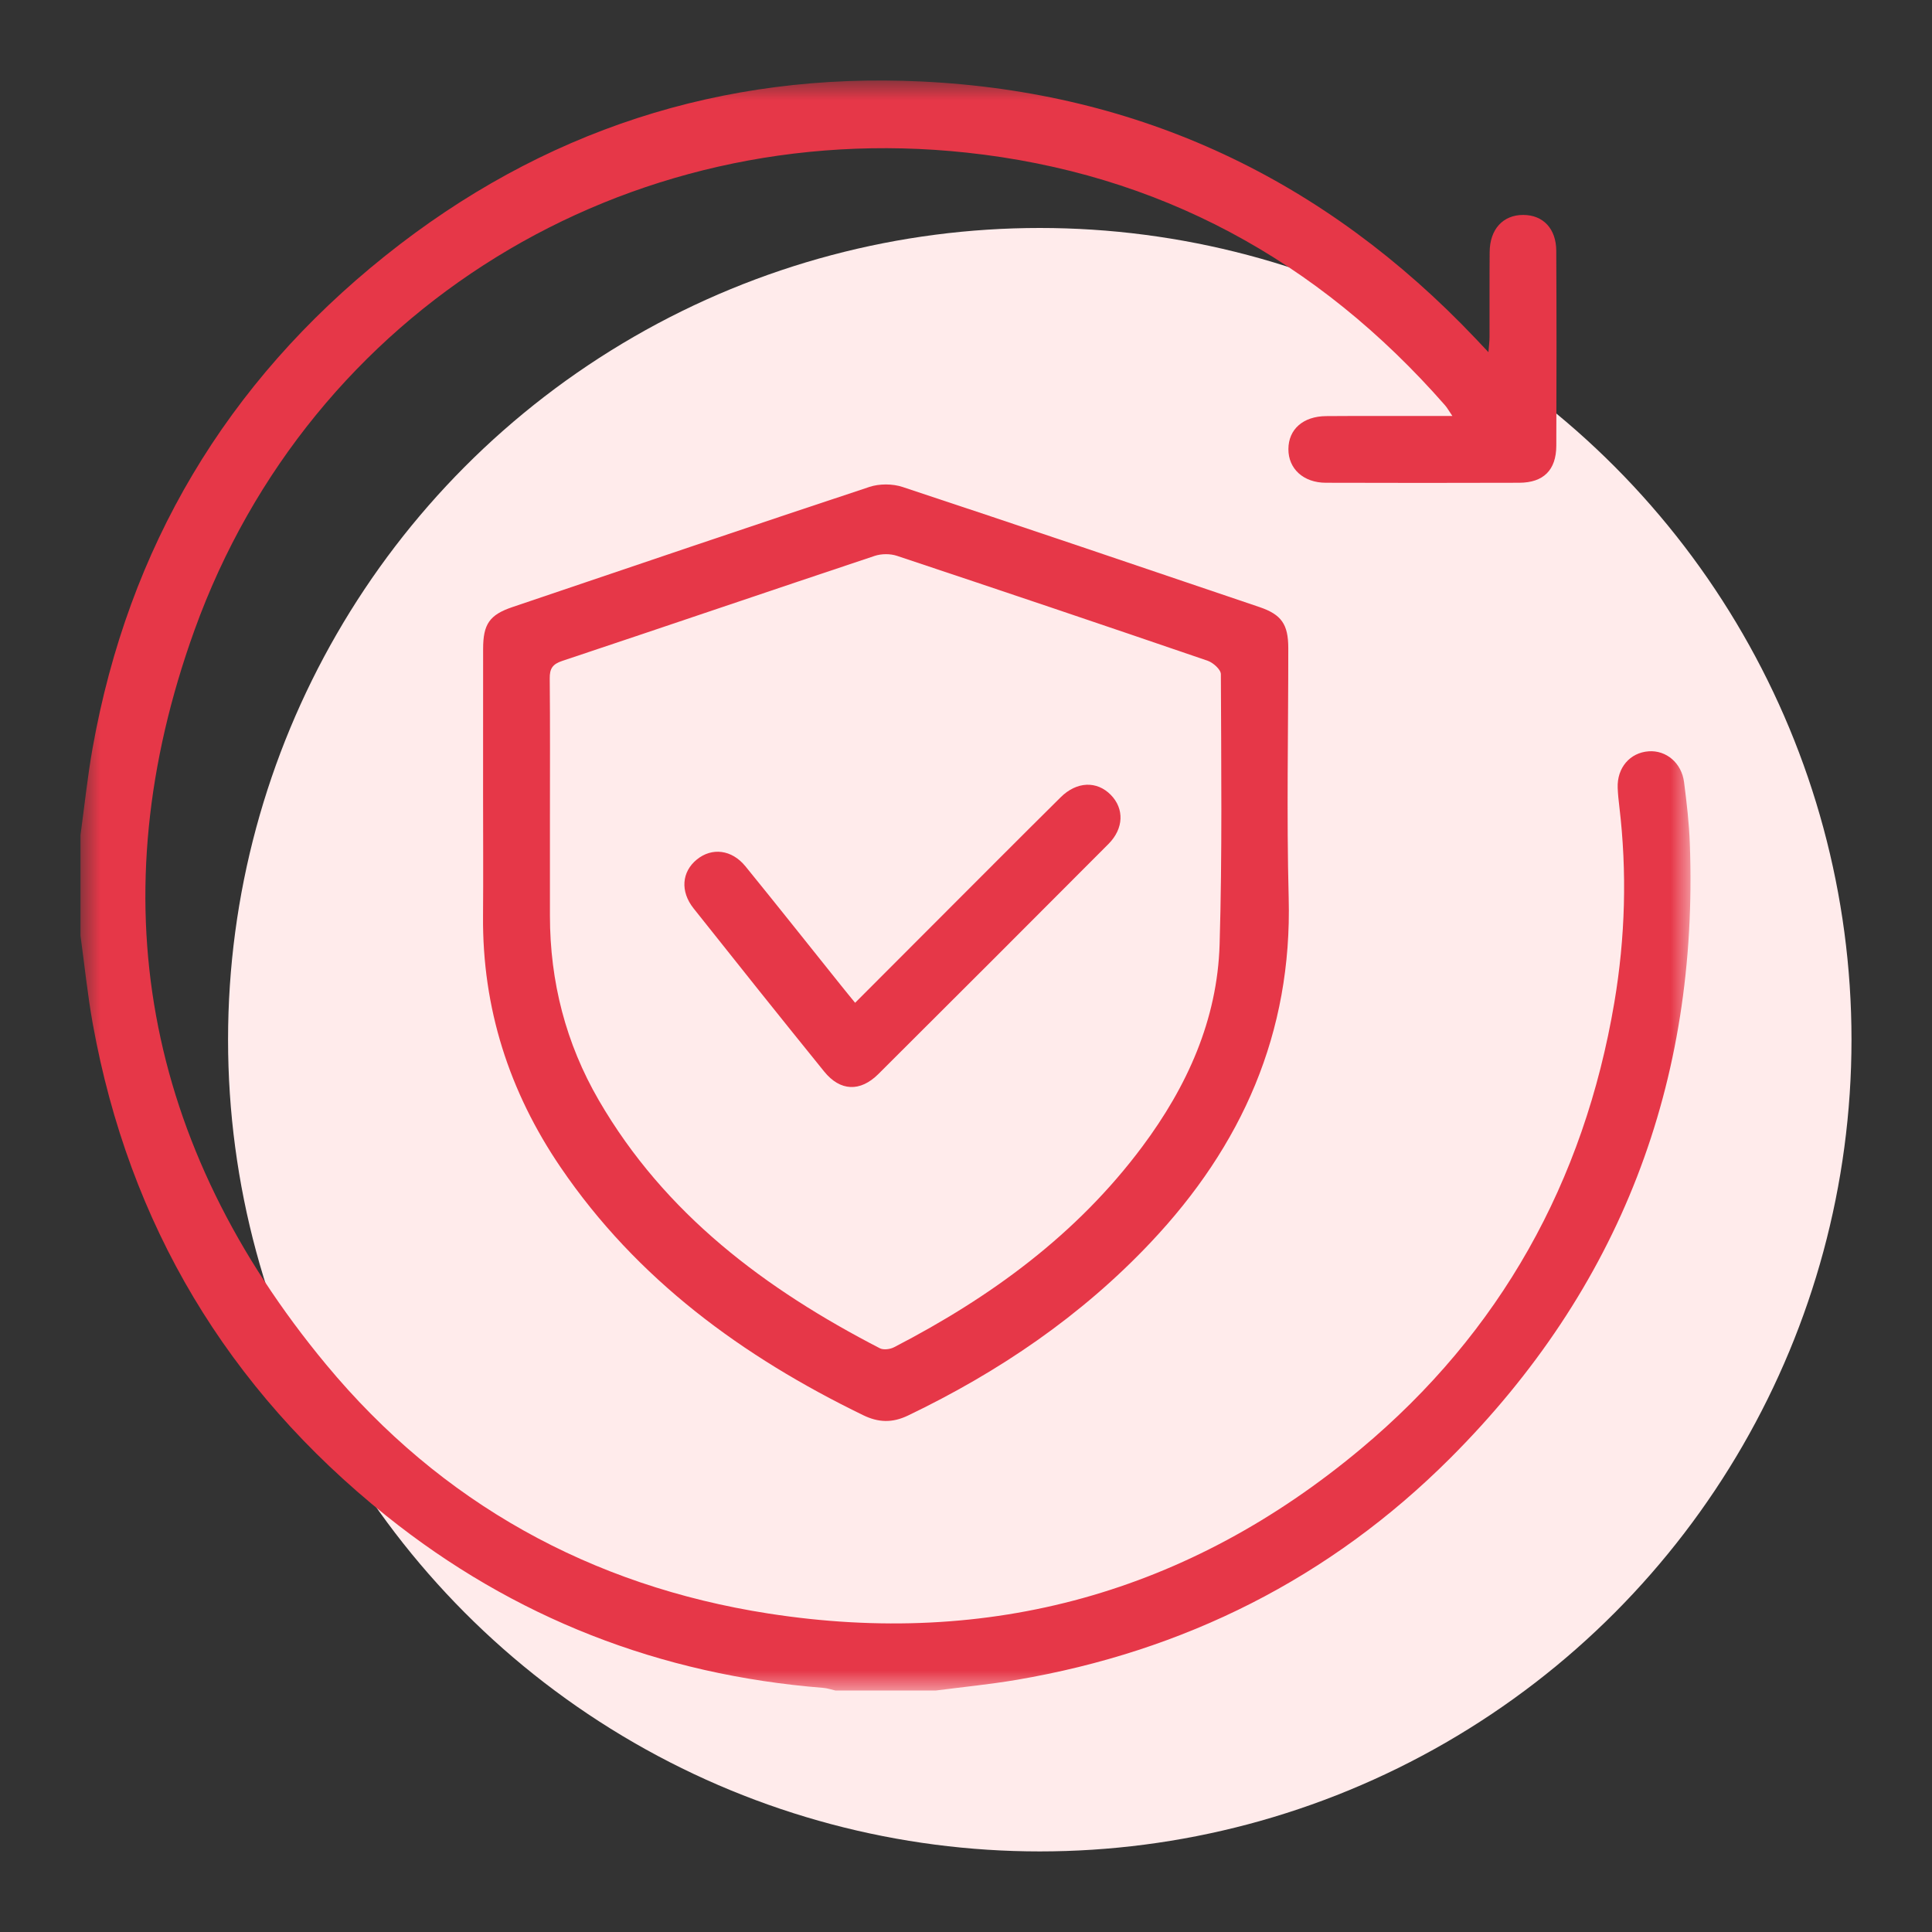
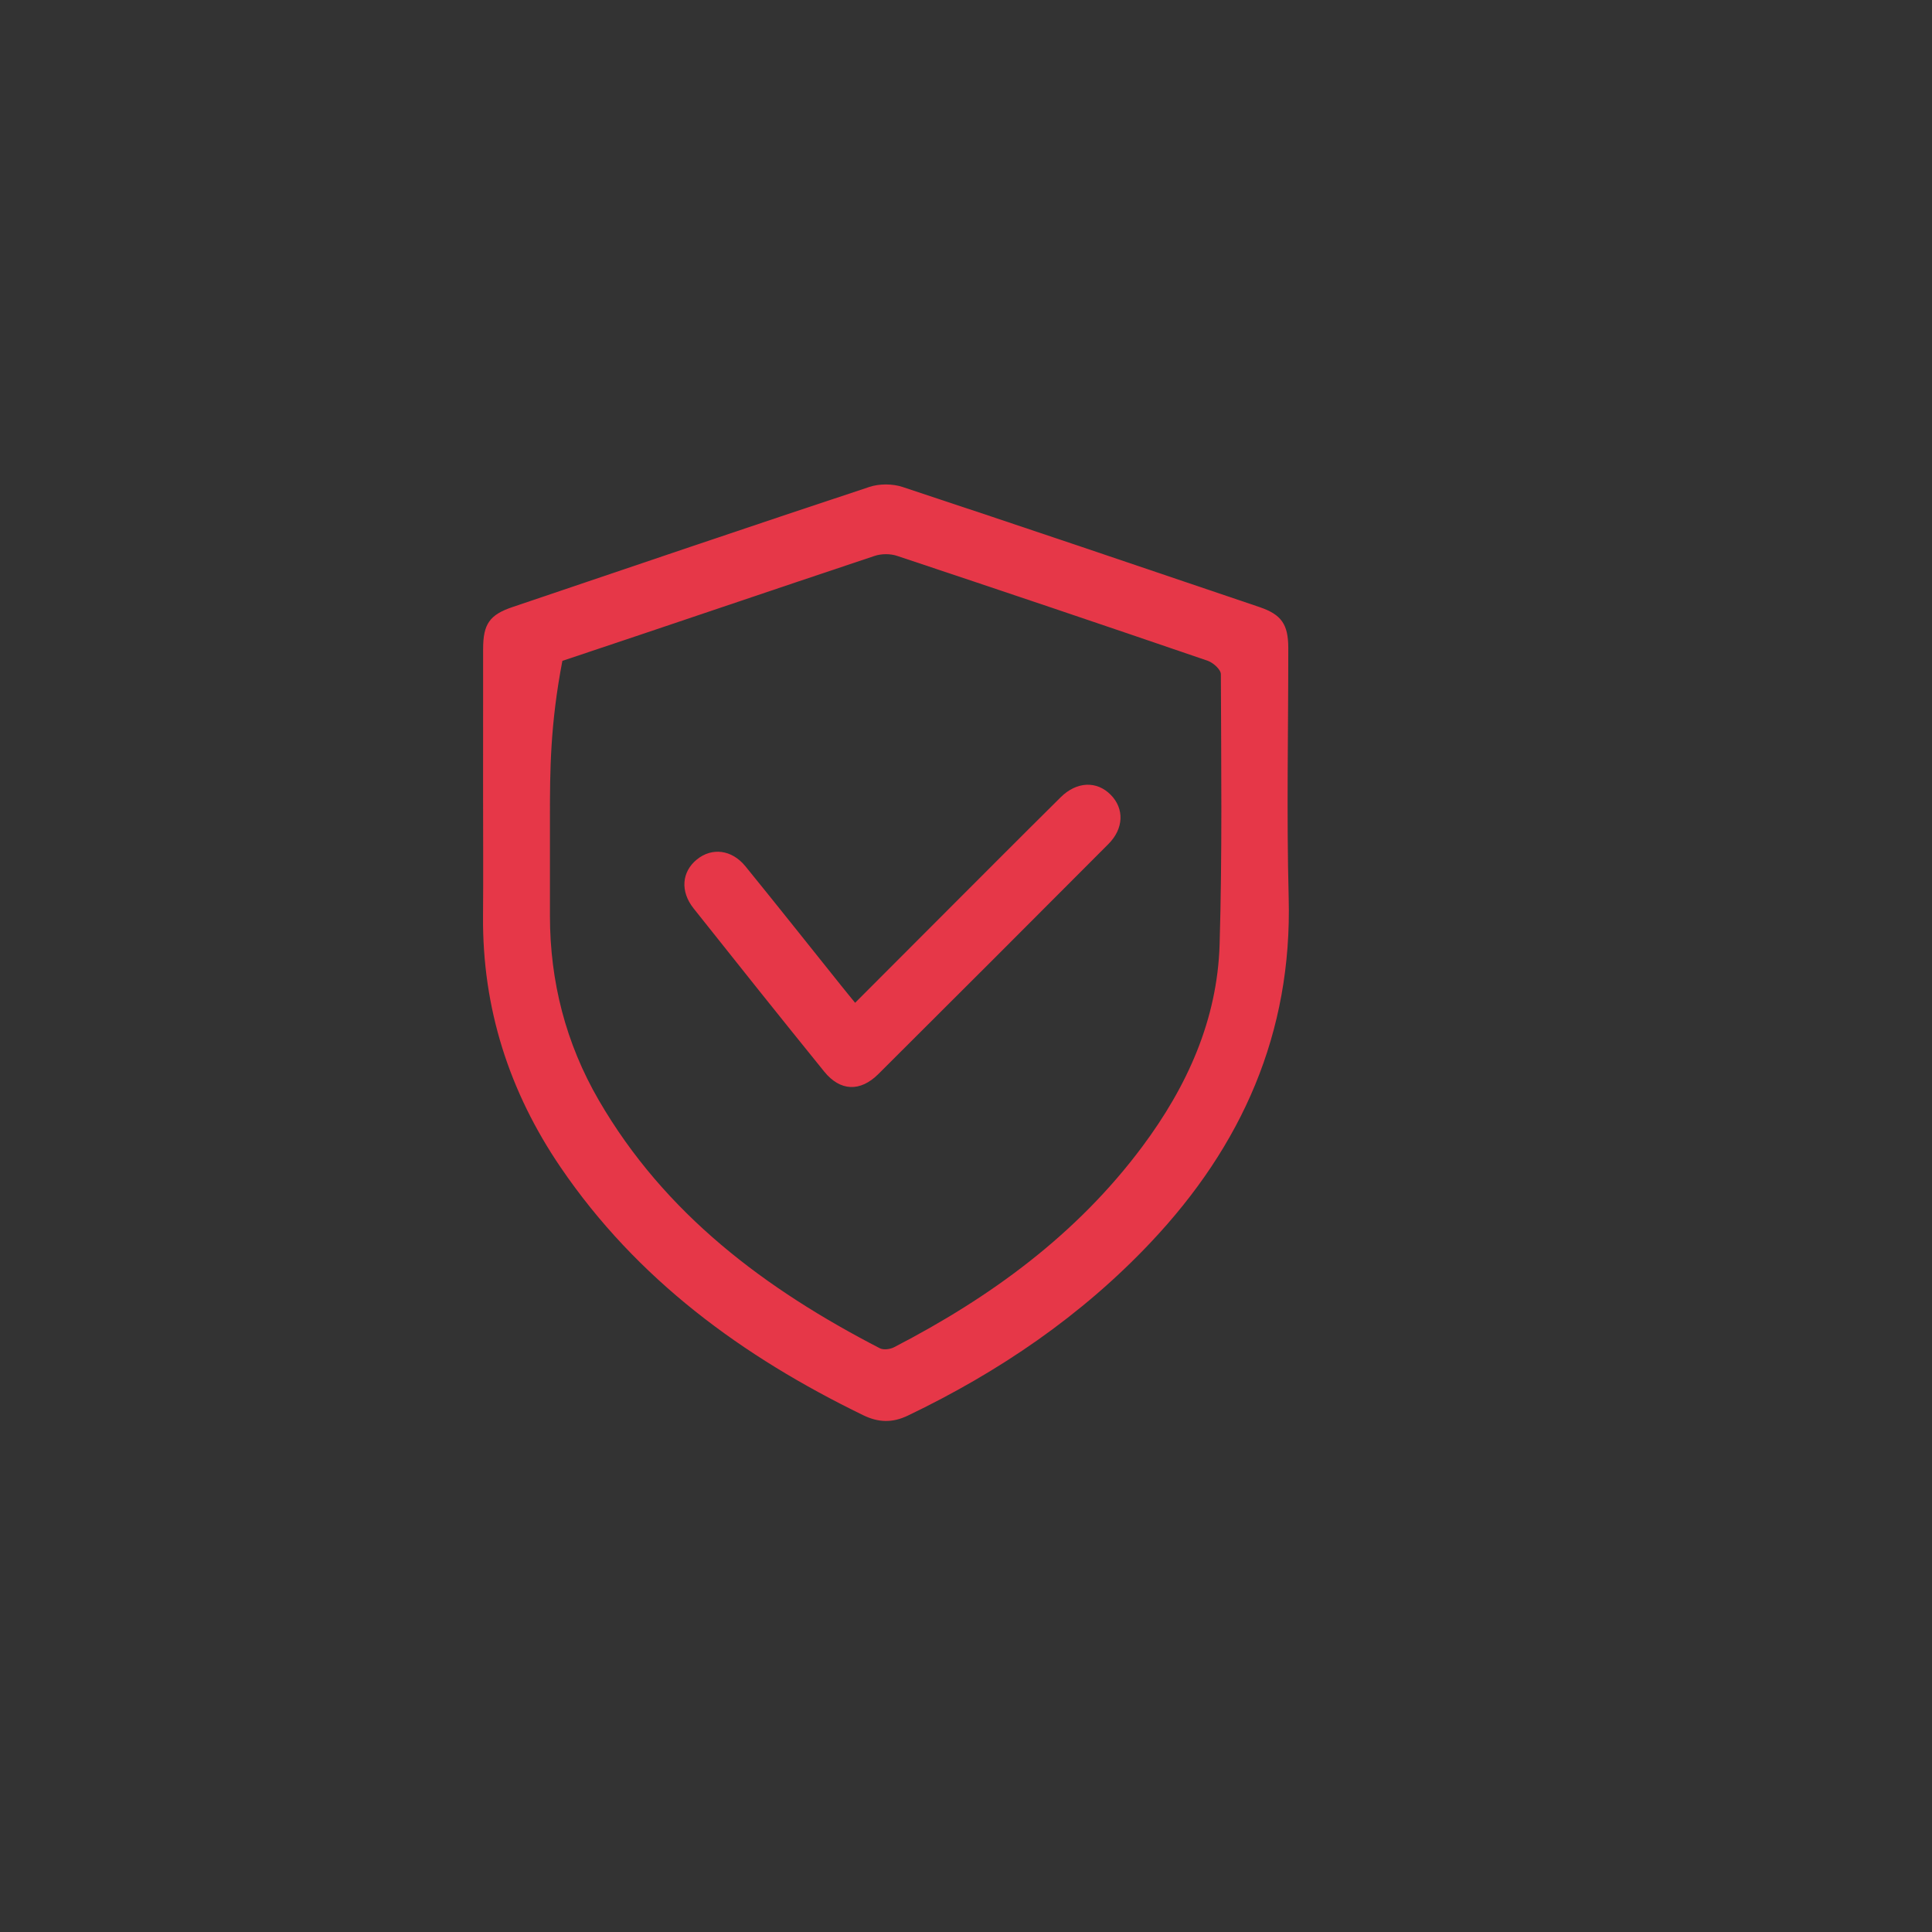
<svg xmlns="http://www.w3.org/2000/svg" xmlns:xlink="http://www.w3.org/1999/xlink" width="48px" height="48px" viewBox="0 0 48 48" version="1.1">
  <rect x="0" y="0" width="48" height="48" fill="#333333" stroke="none" />
  <title>Renewal</title>
  <defs>
-     <polygon id="path-1" points="0 0 40 0 40 40 0 40" />
-   </defs>
+     </defs>
  <g id="Renewal" stroke="none" stroke-width="1" fill="none" fill-rule="evenodd">
    <g id="Icon" transform="translate(2, 2)">
-       <circle id="Oval" fill="#FFEBEB" cx="23.833" cy="23.831" r="20.167" />
      <g id="Group-8">
        <g id="Group-3">
          <mask id="mask-2" fill="white">
            <use xlink:href="#path-1" />
          </mask>
          <g id="Clip-2" />
          <path d="M0,18.747 C0.099,18.027 0.173,17.303 0.3,16.588 C1.19,11.6 3.624,7.511 7.573,4.354 C11.46,1.247 15.932,-0.213 20.897,0.025 C26.331,0.285 30.921,2.466 34.666,6.417 C34.755,6.511 34.844,6.606 34.98,6.75 C34.992,6.587 35.007,6.48 35.007,6.372 C35.009,5.669 35.004,4.965 35.01,4.262 C35.014,3.694 35.343,3.338 35.846,3.34 C36.338,3.342 36.663,3.68 36.665,4.232 C36.673,5.847 36.673,7.461 36.666,9.076 C36.663,9.68 36.347,9.992 35.745,9.994 C34.143,9.999 32.541,9.999 30.939,9.994 C30.383,9.993 30.007,9.645 30.01,9.157 C30.012,8.666 30.375,8.342 30.95,8.338 C31.849,8.331 32.747,8.336 33.646,8.335 C33.772,8.335 33.897,8.335 34.084,8.335 C33.997,8.208 33.956,8.132 33.901,8.069 C30.738,4.459 26.784,2.302 22.007,1.791 C13.553,0.885 5.712,5.67 2.832,13.656 C0.435,20.301 1.592,26.465 6.105,31.904 C8.955,35.339 12.68,37.401 17.089,38.087 C22.588,38.943 27.533,37.57 31.807,33.999 C35.276,31.101 37.355,27.364 38.108,22.905 C38.38,21.294 38.426,19.669 38.232,18.041 C38.213,17.886 38.197,17.73 38.191,17.574 C38.172,17.077 38.494,16.7 38.96,16.666 C39.395,16.635 39.779,16.953 39.84,17.433 C39.905,17.936 39.964,18.443 39.983,18.949 C40.206,24.9 38.243,30.017 34.031,34.227 C31.044,37.212 27.425,39.025 23.26,39.735 C22.596,39.848 21.924,39.913 21.255,40 L18.754,40 C18.655,39.978 18.556,39.943 18.455,39.935 C14.4,39.611 10.764,38.199 7.593,35.657 C3.651,32.499 1.208,28.423 0.306,23.443 C0.175,22.717 0.101,21.98 0,21.247 C0,20.414 0,19.581 0,18.747" id="Fill-1" fill="#E63748" mask="url(#mask-2)" />
        </g>
-         <path d="M11.663,18.294 C11.663,19.114 11.662,19.934 11.663,20.754 C11.664,22.389 12.057,23.922 12.878,25.337 C14.519,28.165 17.017,30.029 19.859,31.497 C19.95,31.544 20.115,31.523 20.214,31.471 C22.61,30.232 24.752,28.672 26.381,26.486 C27.492,24.995 28.245,23.34 28.301,21.462 C28.367,19.225 28.34,16.986 28.332,14.748 C28.331,14.634 28.14,14.463 28.004,14.416 C25.435,13.536 22.862,12.668 20.286,11.81 C20.118,11.754 19.899,11.755 19.731,11.811 C17.143,12.674 14.561,13.556 11.972,14.419 C11.727,14.5 11.655,14.611 11.658,14.858 C11.669,16.003 11.663,17.149 11.663,18.294 M10.002,17.755 C10.002,16.544 10.002,15.334 10.003,14.124 C10.003,13.505 10.162,13.275 10.733,13.082 C13.686,12.082 16.638,11.079 19.598,10.098 C19.848,10.015 20.174,10.016 20.425,10.099 C23.385,11.079 26.337,12.081 29.29,13.082 C29.839,13.268 30.006,13.512 30.007,14.098 C30.008,16.168 29.963,18.238 30.017,20.306 C30.105,23.665 28.856,26.466 26.59,28.866 C24.863,30.696 22.818,32.085 20.556,33.17 C20.171,33.354 19.827,33.346 19.443,33.159 C16.446,31.702 13.824,29.788 11.926,26.998 C10.649,25.121 9.982,23.045 10.001,20.761 C10.009,19.759 10.002,18.757 10.002,17.755" id="Fill-4" fill="#E63748" />
+         <path d="M11.663,18.294 C11.663,19.114 11.662,19.934 11.663,20.754 C11.664,22.389 12.057,23.922 12.878,25.337 C14.519,28.165 17.017,30.029 19.859,31.497 C19.95,31.544 20.115,31.523 20.214,31.471 C22.61,30.232 24.752,28.672 26.381,26.486 C27.492,24.995 28.245,23.34 28.301,21.462 C28.367,19.225 28.34,16.986 28.332,14.748 C28.331,14.634 28.14,14.463 28.004,14.416 C25.435,13.536 22.862,12.668 20.286,11.81 C20.118,11.754 19.899,11.755 19.731,11.811 C17.143,12.674 14.561,13.556 11.972,14.419 C11.669,16.003 11.663,17.149 11.663,18.294 M10.002,17.755 C10.002,16.544 10.002,15.334 10.003,14.124 C10.003,13.505 10.162,13.275 10.733,13.082 C13.686,12.082 16.638,11.079 19.598,10.098 C19.848,10.015 20.174,10.016 20.425,10.099 C23.385,11.079 26.337,12.081 29.29,13.082 C29.839,13.268 30.006,13.512 30.007,14.098 C30.008,16.168 29.963,18.238 30.017,20.306 C30.105,23.665 28.856,26.466 26.59,28.866 C24.863,30.696 22.818,32.085 20.556,33.17 C20.171,33.354 19.827,33.346 19.443,33.159 C16.446,31.702 13.824,29.788 11.926,26.998 C10.649,25.121 9.982,23.045 10.001,20.761 C10.009,19.759 10.002,18.757 10.002,17.755" id="Fill-4" fill="#E63748" />
        <path d="M19.245,22.914 C19.897,22.262 20.521,21.636 21.146,21.01 C22.214,19.942 23.279,18.871 24.352,17.808 C24.752,17.411 25.252,17.396 25.598,17.749 C25.934,18.092 25.922,18.584 25.54,18.968 C23.637,20.877 21.732,22.783 19.822,24.685 C19.371,25.134 18.874,25.113 18.477,24.623 C17.388,23.278 16.308,21.925 15.232,20.569 C14.895,20.145 14.938,19.659 15.313,19.354 C15.687,19.05 16.179,19.105 16.52,19.523 C17.317,20.502 18.1,21.492 18.89,22.477 C19.002,22.618 19.117,22.756 19.245,22.914" id="Fill-6" fill="#E63748" />
      </g>
    </g>
  </g>
</svg>